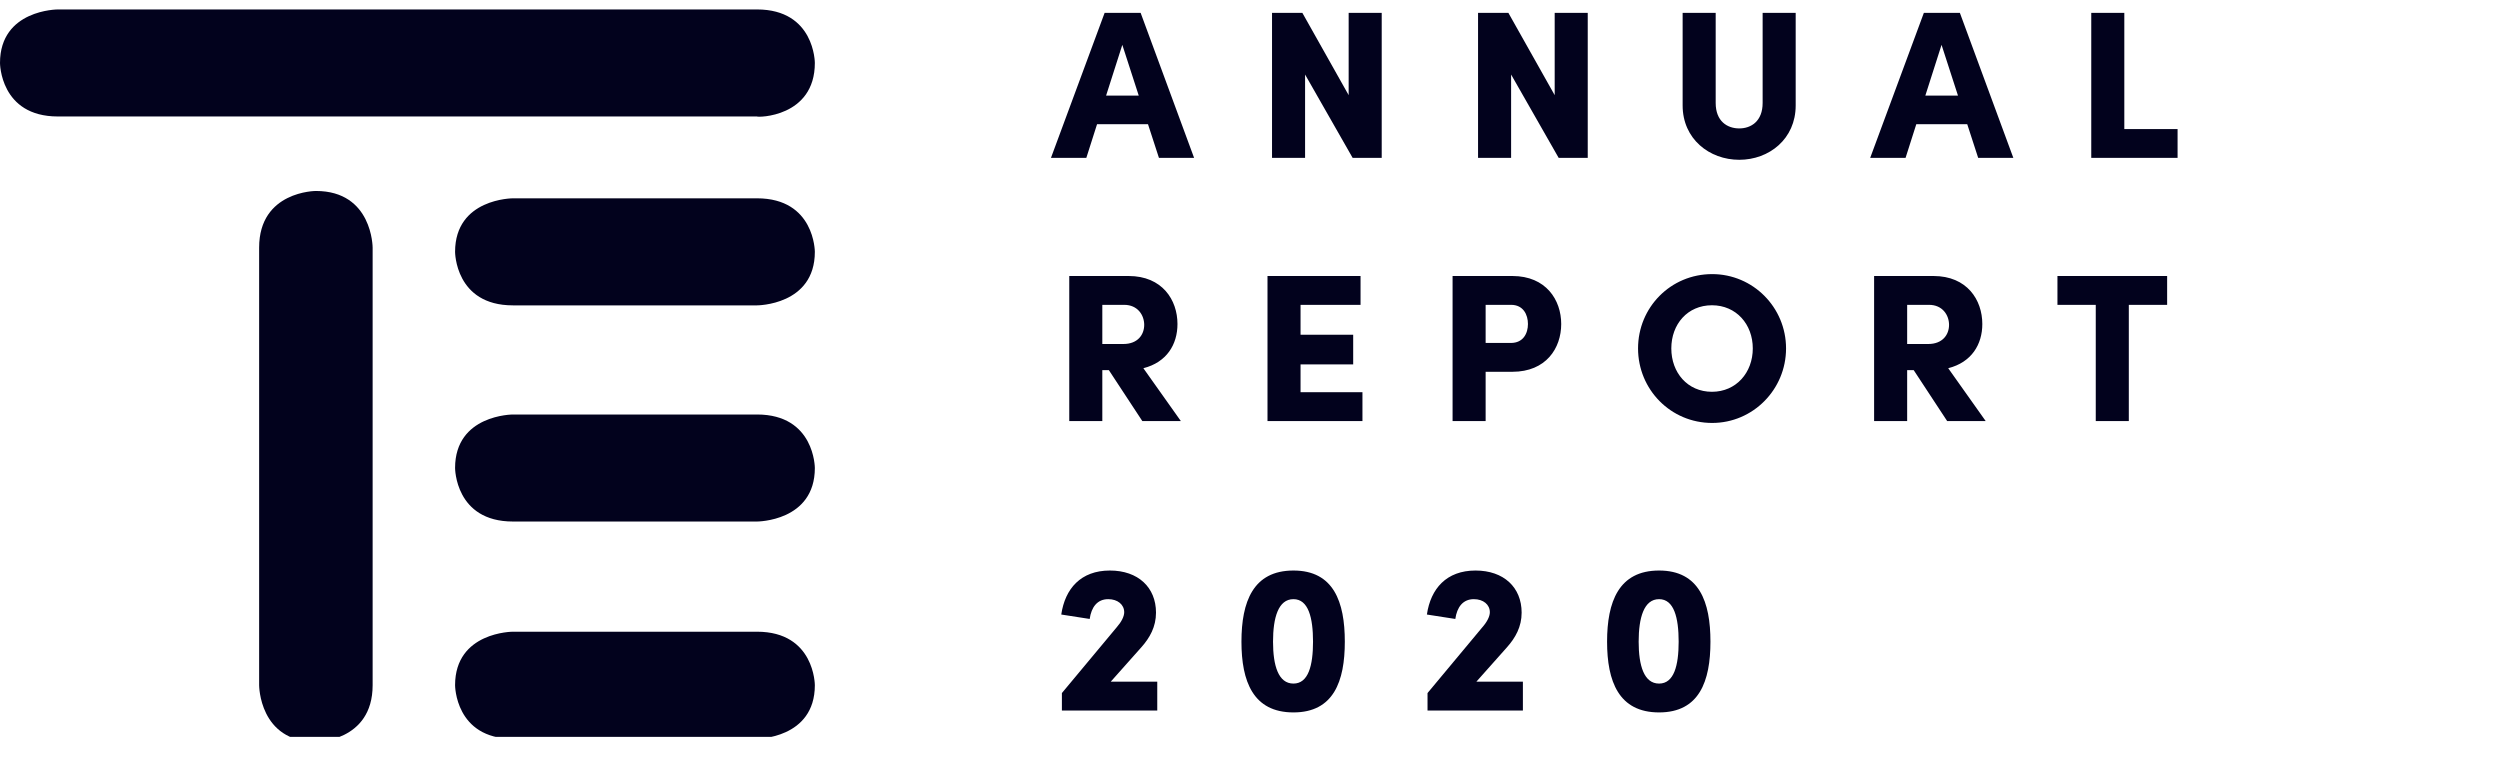
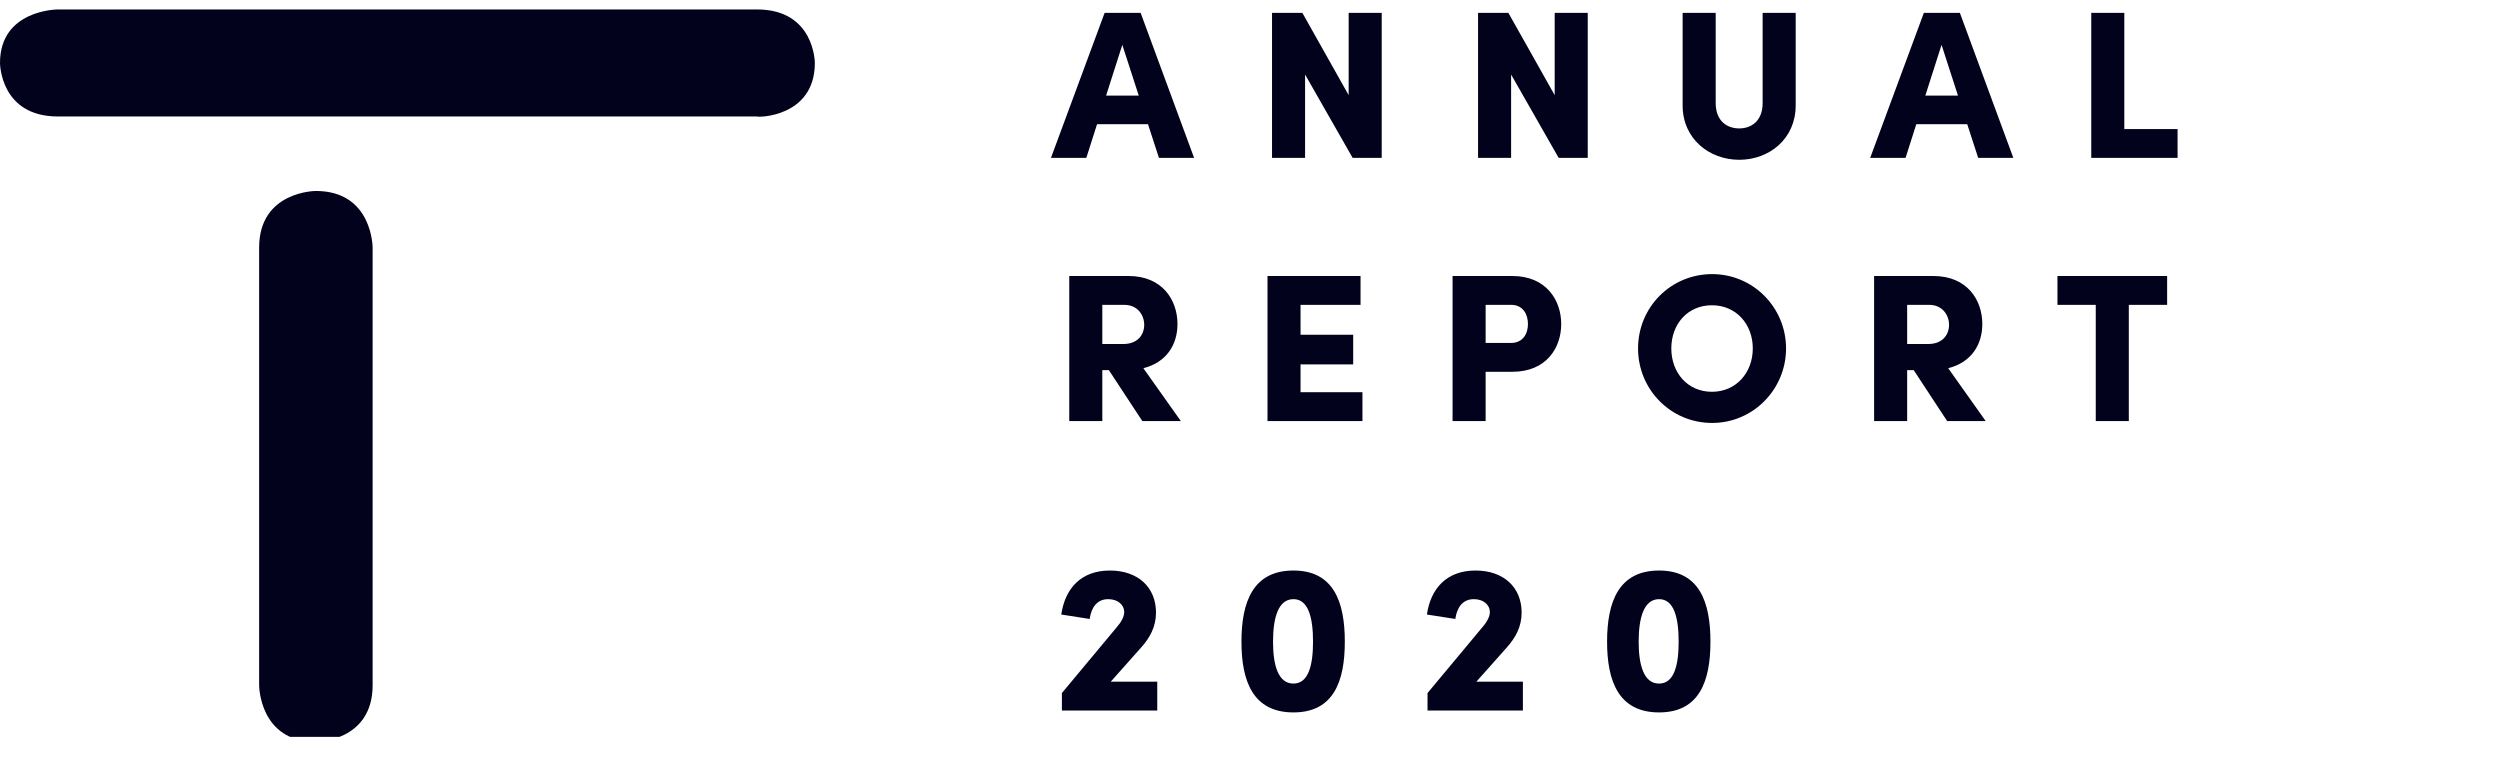
<svg xmlns="http://www.w3.org/2000/svg" width="95" height="29" viewBox="0 0 95 29" fill="none">
  <path d="M44.04 6H45.376L43.344 0.488H41.976L39.936 6H41.28L41.688 4.72H43.624L44.04 6ZM42.032 3.632L42.648 1.704L43.272 3.632H42.032ZM51.249 0.488V3.616L49.489 0.488H48.337V6H49.593V2.832L51.401 6H52.505V0.488H51.249ZM59.078 0.488V3.616L57.318 0.488H56.166V6H57.422V2.832L59.23 6H60.334V0.488H59.078ZM66.092 6.072C67.228 6.072 68.236 5.28 68.236 4.008V0.488H66.98V3.912C66.98 4.608 66.54 4.88 66.092 4.88C65.636 4.88 65.196 4.608 65.196 3.912V0.488H63.94V4.008C63.94 5.28 64.956 6.072 66.092 6.072ZM75.171 6H76.507L74.475 0.488H73.107L71.067 6H72.411L72.819 4.72H74.755L75.171 6ZM73.163 3.632L73.779 1.704L74.403 3.632H73.163ZM79.468 6H82.748V4.904H80.724V0.488H79.468V6ZM43.408 16H44.872L43.448 13.992C44.336 13.768 44.744 13.088 44.744 12.312C44.744 11.4 44.168 10.488 42.888 10.488H40.632V16H41.888V14.064H42.136L43.408 16ZM41.888 11.584H42.72C43.232 11.584 43.48 11.976 43.48 12.344C43.48 12.712 43.24 13.072 42.688 13.072H41.888V11.584ZM49.421 14.904V13.848H51.421V12.72H49.421V11.584H51.701V10.488H48.165V16H51.773V14.904H49.421ZM57.47 10.488H55.198V16H56.454V14.128H57.47C58.75 14.128 59.326 13.232 59.326 12.312C59.326 11.4 58.75 10.488 57.47 10.488ZM57.414 13.032H56.454V11.584H57.422C57.886 11.584 58.062 11.96 58.062 12.312C58.062 12.664 57.886 13.032 57.414 13.032ZM65.062 16.072C66.614 16.072 67.87 14.8 67.87 13.24C67.87 11.68 66.614 10.416 65.062 10.416C63.486 10.416 62.246 11.68 62.246 13.24C62.246 14.8 63.486 16.072 65.062 16.072ZM65.054 14.888C64.126 14.888 63.51 14.16 63.51 13.24C63.51 12.32 64.126 11.6 65.054 11.6C65.974 11.6 66.606 12.32 66.606 13.24C66.606 14.16 65.974 14.888 65.054 14.888ZM73.992 16H75.456L74.032 13.992C74.92 13.768 75.328 13.088 75.328 12.312C75.328 11.4 74.752 10.488 73.472 10.488H71.216V16H72.472V14.064H72.72L73.992 16ZM72.472 11.584H73.304C73.816 11.584 74.064 11.976 74.064 12.344C74.064 12.712 73.824 13.072 73.272 13.072H72.472V11.584ZM82.351 10.488H78.183V11.584H79.639V16H80.895V11.584H82.351V10.488ZM42.208 25.904L43.368 24.6C43.696 24.232 43.928 23.816 43.928 23.28C43.928 22.32 43.248 21.68 42.176 21.68C41.072 21.68 40.472 22.368 40.328 23.352L41.408 23.52C41.472 23.072 41.696 22.768 42.112 22.768C42.472 22.768 42.72 22.976 42.72 23.264C42.72 23.424 42.616 23.632 42.432 23.84L40.352 26.336V27H43.976V25.904H42.208ZM49.151 27.072C50.679 27.072 51.103 25.888 51.103 24.384C51.103 22.872 50.679 21.68 49.151 21.68C47.615 21.68 47.175 22.872 47.175 24.384C47.175 25.888 47.615 27.072 49.151 27.072ZM49.151 25.976C48.575 25.976 48.375 25.288 48.375 24.384C48.375 23.472 48.575 22.768 49.151 22.768C49.719 22.768 49.895 23.472 49.895 24.384C49.895 25.288 49.719 25.976 49.151 25.976ZM56.102 25.904L57.262 24.6C57.59 24.232 57.822 23.816 57.822 23.28C57.822 22.32 57.142 21.68 56.07 21.68C54.966 21.68 54.366 22.368 54.222 23.352L55.302 23.52C55.366 23.072 55.59 22.768 56.006 22.768C56.366 22.768 56.614 22.976 56.614 23.264C56.614 23.424 56.51 23.632 56.326 23.84L54.246 26.336V27H57.87V25.904H56.102ZM63.045 27.072C64.573 27.072 64.997 25.888 64.997 24.384C64.997 22.872 64.573 21.68 63.045 21.68C61.509 21.68 61.069 22.872 61.069 24.384C61.069 25.888 61.509 27.072 63.045 27.072ZM63.045 25.976C62.469 25.976 62.269 25.288 62.269 24.384C62.269 23.472 62.469 22.768 63.045 22.768C63.613 22.768 63.789 23.472 63.789 24.384C63.789 25.288 63.613 25.976 63.045 25.976Z" fill="#02021D" />
  <g clip-path="url(#clip0)">
    <path d="M12.003 7.257C12.003 7.257 9.847 7.257 9.847 9.41V26.038C9.847 26.038 9.847 28.191 12.003 28.191C12.003 28.191 14.16 28.191 14.16 26.038V9.41C14.16 9.41 14.16 7.257 12.003 7.257Z" fill="#02021D" />
    <path d="M30.964 2.392C30.964 2.392 30.964 0.359 28.767 0.359H2.197C2.197 0.359 0 0.359 0 2.392C0 2.392 0 4.426 2.197 4.426H28.767C28.767 4.466 30.964 4.466 30.964 2.392Z" fill="#02021D" />
-     <path d="M30.964 9.57C30.964 9.57 30.964 7.536 28.767 7.536H19.49C19.49 7.536 17.293 7.536 17.293 9.57C17.293 9.57 17.293 11.604 19.49 11.604H28.767C28.767 11.604 30.964 11.604 30.964 9.57Z" fill="#02021D" />
-     <path d="M30.964 26.038C30.964 26.038 30.964 24.005 28.767 24.005H19.49C19.49 24.005 17.293 24.005 17.293 26.038C17.293 26.038 17.293 28.072 19.49 28.072H28.767C28.767 28.072 30.964 28.072 30.964 26.038Z" fill="#02021D" />
-     <path d="M30.964 17.784C30.964 17.784 30.964 15.751 28.767 15.751H19.49C19.49 15.751 17.293 15.751 17.293 17.784C17.293 17.784 17.293 19.818 19.49 19.818H28.767C28.767 19.818 30.964 19.818 30.964 17.784Z" fill="#02021D" />
  </g>
  <defs>
    <clipPath id="clip0">
      <rect width="35" height="28" fill="white" />
    </clipPath>
  </defs>
</svg>